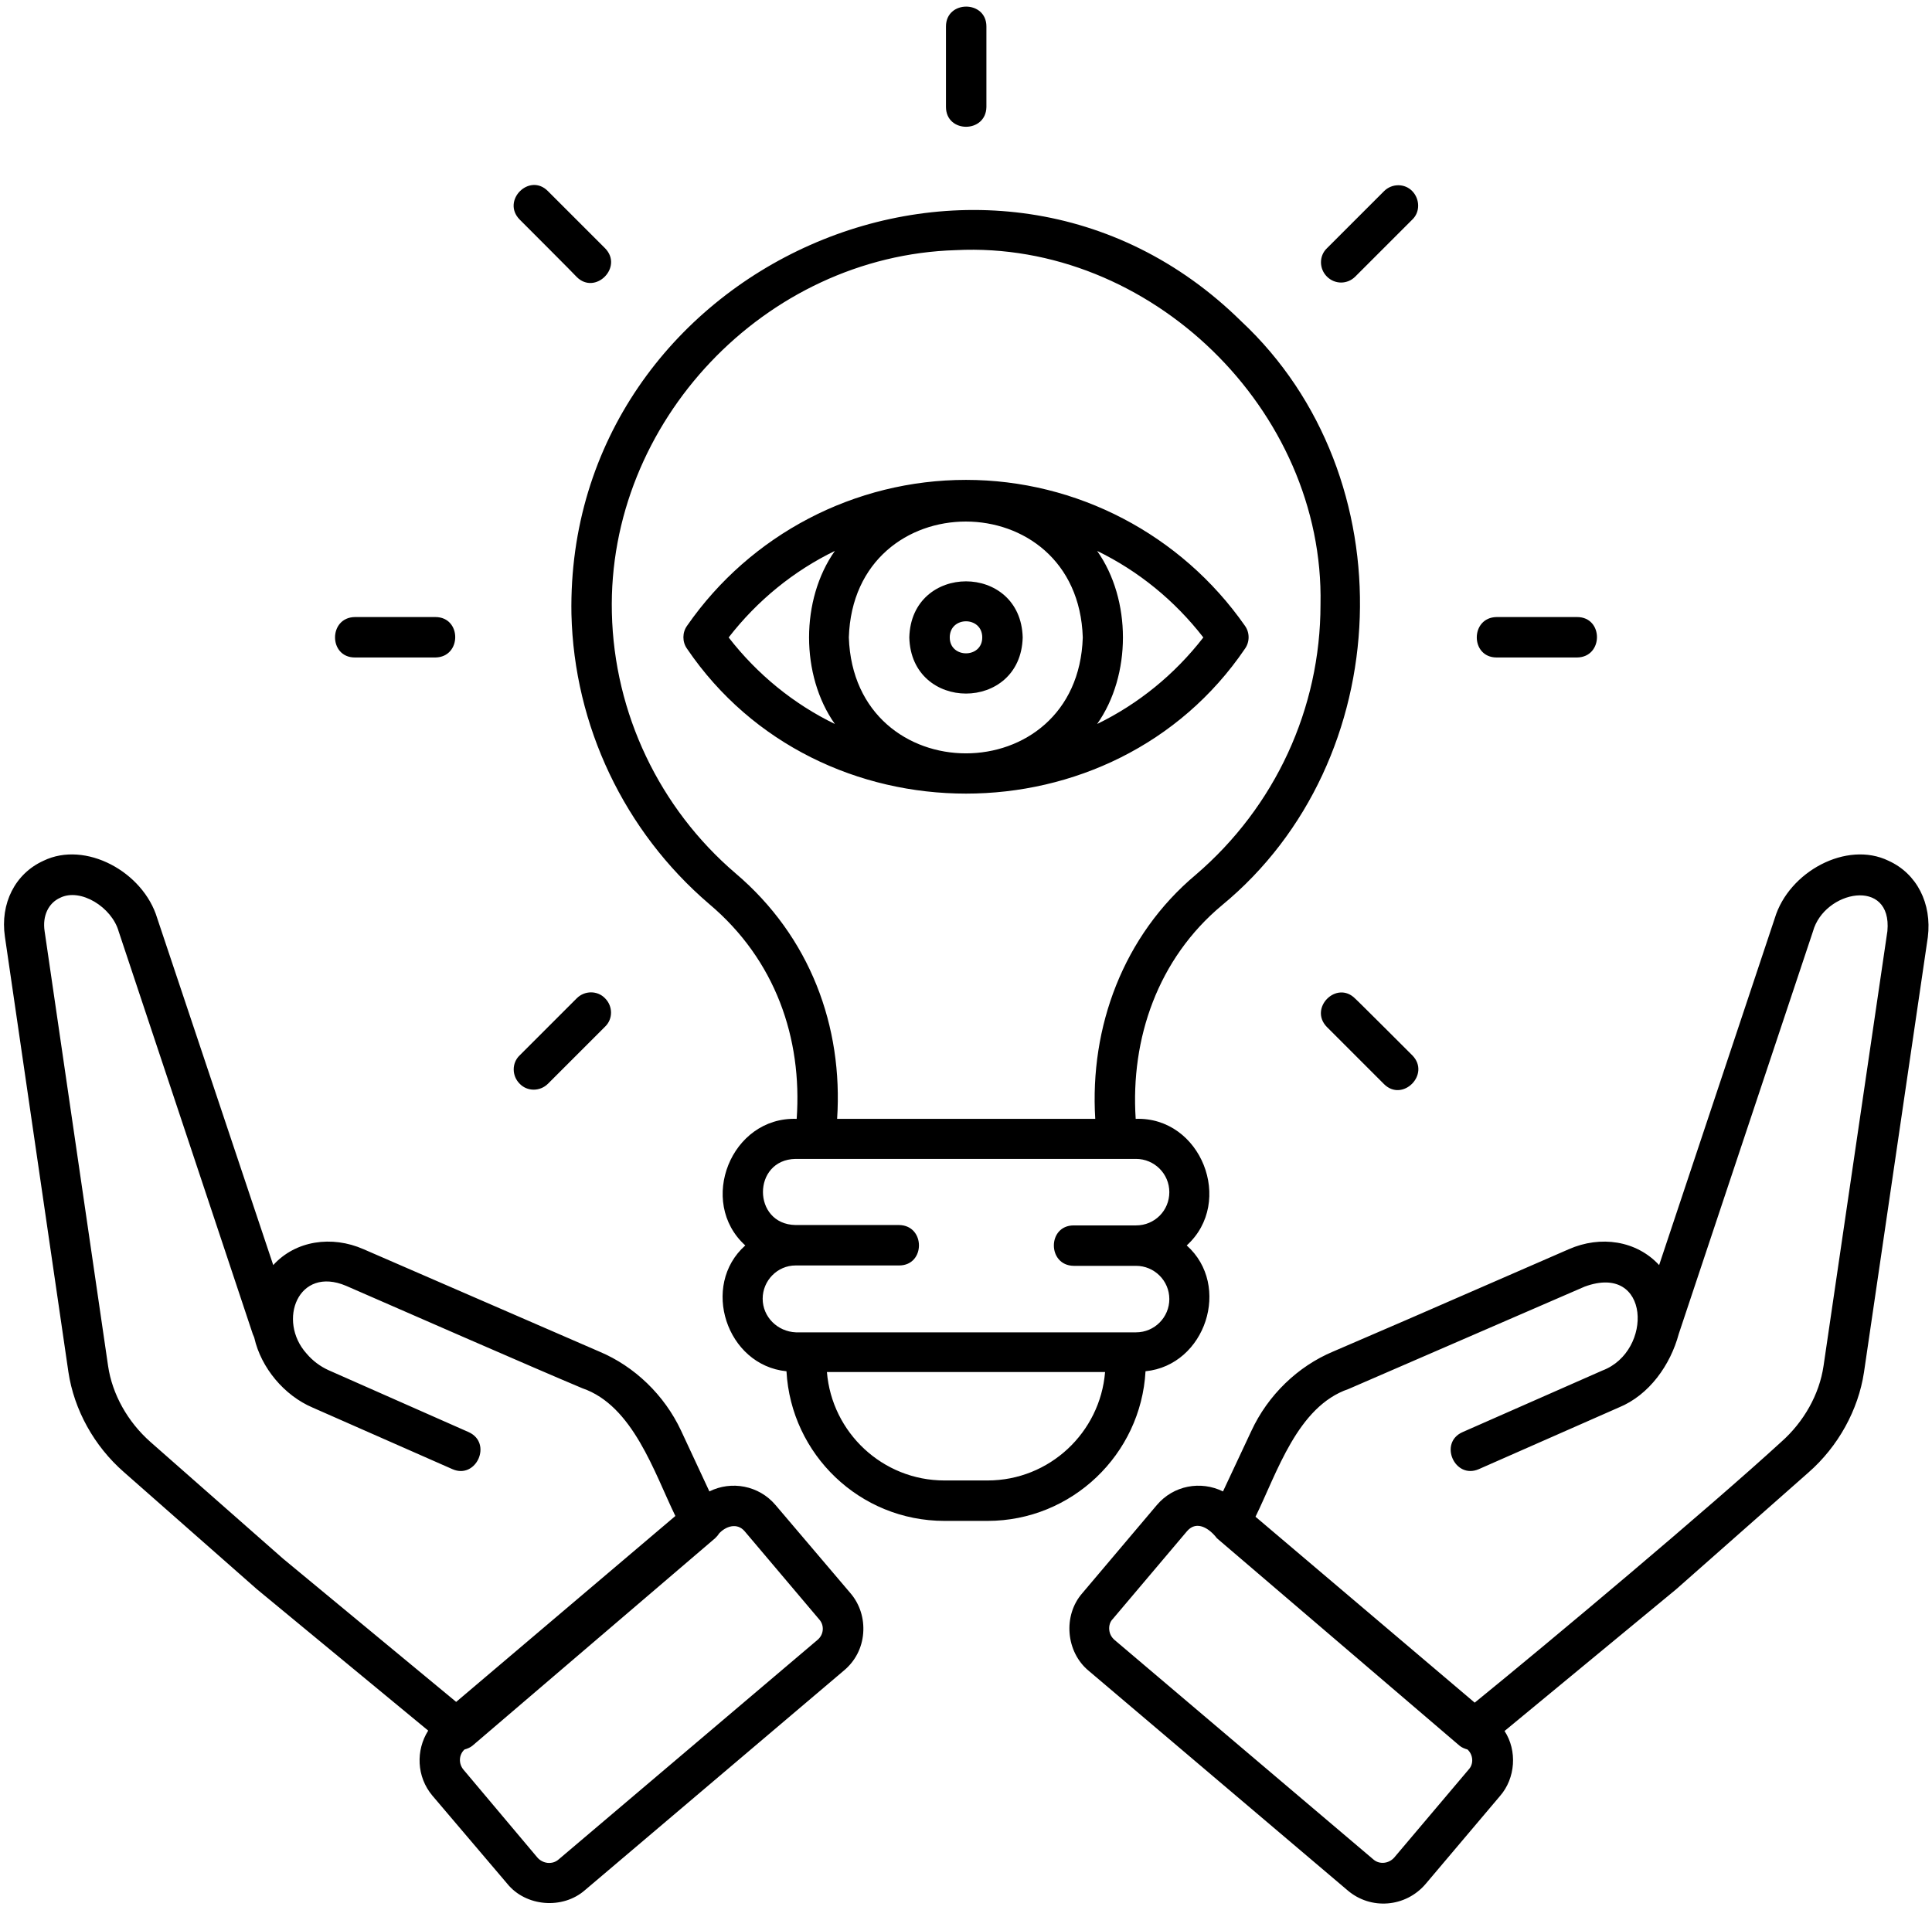
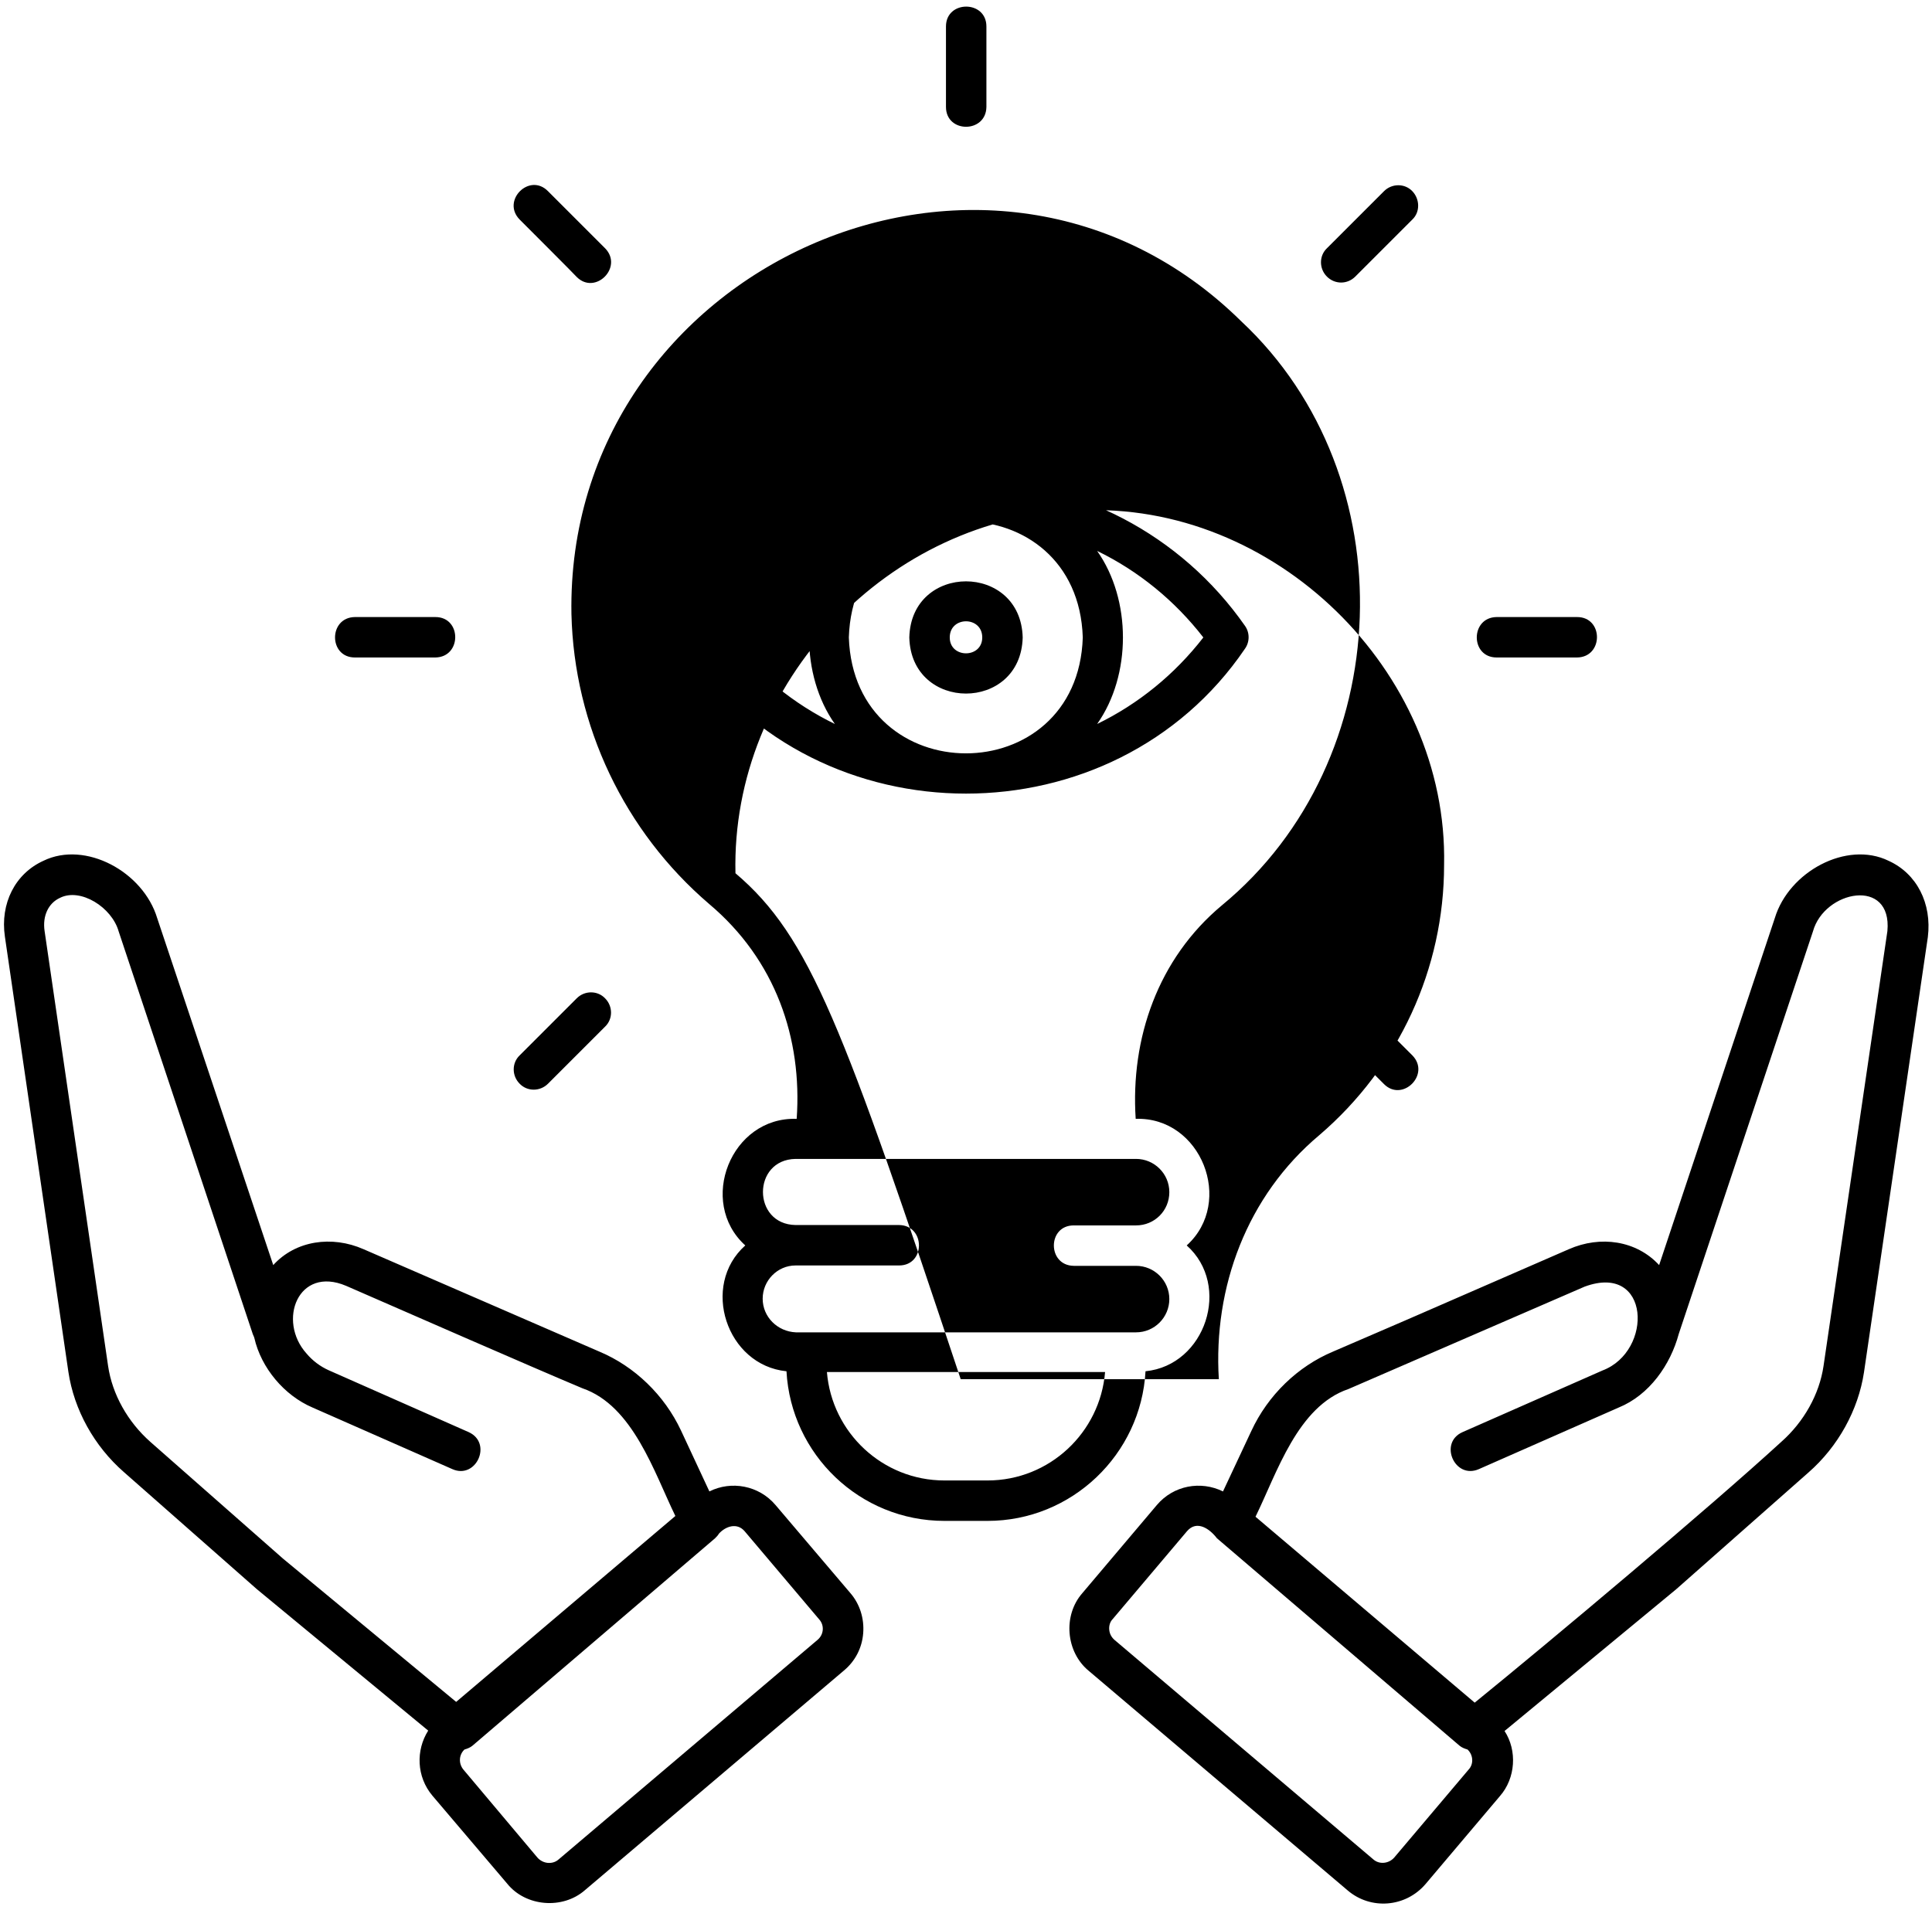
<svg xmlns="http://www.w3.org/2000/svg" height="505.5" preserveAspectRatio="xMidYMid meet" version="1.0" viewBox="0.4 3.3 511.2 505.5" width="511.2" zoomAndPan="magnify">
  <g id="change1_1">
-     <path d="M205.6,401.6c-4.4-5.2-11.7-6.5-17.5-3.6l-7.5-16.1c-4.4-9.4-12.3-17-21.6-20.9l-62.4-27.1c-8.4-3.7-18-2.3-23.9,4.2 L42,246.3c-3.7-12.3-19-20.6-30.1-15.2c-7.5,3.4-11.5,11.3-10.2,20.1l16.8,115.2c1.5,10,6.8,19.6,14.7,26.5l35.2,31l45.3,37.4 c-3.3,5.2-3.1,12.2,1.1,17.2v0l19.8,23.3c4.9,6.1,14.7,6.9,20.6,1.7c0,0,68.5-58.1,68.5-58.1c3-2.5,4.8-6,5.1-9.9 c0.3-3.9-0.9-7.7-3.4-10.6L205.6,401.6z M75.3,415.8l-35.1-30.9c-6-5.3-10.1-12.6-11.2-20.1L12.2,249.7c-0.6-4,1-7.4,4.1-8.8 c5.4-2.7,13.7,2.5,15.5,8.9c0,0,35.5,106.6,35.5,106.6c0.1,0.3,0.3,0.6,0.4,1c1.8,7.9,7.9,15.2,15.4,18.4l37,16.3 c6.3,2.8,10.7-6.9,4.3-9.8c0,0-37.1-16.4-37.1-16.4c-2.2-1-4.2-2.5-5.8-4.4c-7.8-8.7-2.2-23.3,10.5-17.9 c13.3,5.8,49.6,21.7,62.5,27.1c13.4,4.6,19,22.3,24.6,33.8l-58,49.2L75.3,415.8z M216.7,437.3l-68.5,58.1c-0.8,0.7-1.8,1-2.9,0.9 c-1-0.1-2-0.6-2.7-1.4L123,471.6c-1.3-1.6-1.2-3.9,0.3-5.3c0.7-0.2,1.5-0.5,2.1-1l64.2-54.9c0.4-0.4,0.8-0.8,1-1.2 c1.8-2,4.8-3,6.8-0.7l19.7,23.3C218.6,433.4,218.4,435.9,216.7,437.3z M500.1,231.1c-11.1-5.4-26.4,2.9-30.1,15.2 c0,0-30.6,91.8-30.6,91.8c-6-6.5-15.5-7.9-23.9-4.2l-42.7,18.6l-19.7,8.5c-9.3,3.9-17.2,11.5-21.6,21l-7.5,16 c-5.9-2.9-13.1-1.6-17.5,3.6l-19.7,23.3c-5.2,5.9-4.4,15.6,1.7,20.6c0,0,68.5,58.1,68.5,58.1c6.1,5.2,15.3,4.5,20.6-1.7l19.7-23.3 c4.1-4.7,4.6-12,1.2-17.2l45.4-37.5l35-30.9c7.9-6.9,13.2-16.6,14.7-26.5l16.9-115.2C511.6,242.4,507.6,234.5,500.1,231.1z M389,471.6l-19.7,23.3c-1.4,1.6-3.9,1.9-5.5,0.5l-68.5-58.1c-0.8-0.7-1.3-1.6-1.4-2.7c-0.1-1,0.2-2.1,0.9-2.8l19.7-23.3 c2.6-3,6-0.6,7.9,1.9c0,0,64.2,54.9,64.2,54.9c0.6,0.5,1.4,0.8,2.1,1C390.2,467.7,390.4,470.1,389,471.6z M499.8,249.7l-16.9,115.1 c-1.1,7.5-5.2,14.8-11.2,20.1c-19.1,17.5-60.8,52.5-81.1,69l-58-49.2c5.7-11.6,11.1-29.2,24.6-33.8c0,0,62.5-27.1,62.5-27.1 c17.4-6.4,18.2,17.1,4.7,22.2c0,0-37,16.3-37,16.3c-6.4,2.8-2.1,12.6,4.3,9.8c0,0,37-16.3,37-16.3c8.1-3.3,13.7-11.3,15.9-19.5 c0,0,35.5-106.5,35.5-106.5C483.1,238.9,501.1,235.4,499.8,249.7z M303.5,366.2c15.9-1.6,22.8-22.7,10.9-33.3 c12.7-11.5,3.8-34.1-13.5-33.5c-1.4-21.3,5.9-42.4,22.8-56.5c46.5-38.3,49.1-113.5,5.1-154.6c-66.2-65.2-178.8-14.4-177.2,77.5 c0.7,29.6,14,57.5,36.4,76.7c17.6,14.8,24.7,35.6,23.2,56.9c-17.4-0.6-26.3,22-13.6,33.5c-11.9,10.6-5,31.7,10.9,33.3 c1.2,22,19.4,39.6,41.8,39.6h11.4C284,405.8,302.3,388.2,303.5,366.2z M195,234.4c-20.1-17.2-32.1-42.3-32.7-68.9 c-1.2-50.5,40.5-94.5,91-96c51.4-2.6,97.6,42.3,96.5,93.8c0,27.5-12,53.5-33,71.5c-19.2,16.1-28.1,40.3-26.6,64.6h-68.3 C223.5,275,214.8,251.2,195,234.4z M202.2,347c0-4.8,3.9-8.8,8.7-8.8h27.4c7,0,7-10.6,0-10.7c0,0-27.4,0-27.4,0 c-11.5-0.2-11.5-17.3,0-17.5c0,0,90.1,0,90.1,0c4.8,0,8.8,3.9,8.8,8.8s-3.9,8.8-8.8,8.8h-16.5c-7,0-7,10.6,0,10.7c0,0,16.5,0,16.5,0 c4.8,0,8.8,3.9,8.8,8.8c0,4.8-3.9,8.8-8.8,8.8H211C206.1,355.7,202.2,351.8,202.2,347z M261.7,395.1h-11.4 c-16.4,0-29.8-12.7-31.1-28.7h73.6C291.5,382.4,278.1,395.1,261.7,395.1z M329.8,175c1.3-1.8,1.3-4.3,0-6.1 c-16.9-24.2-44.5-38.6-73.8-38.6c-29.4,0-57,14.4-73.8,38.6c-1.3,1.8-1.3,4.3,0,6.1C216.9,226.1,295.1,226.1,329.8,175z M290.7,149.1c10.9,5.3,20.5,13.1,28.1,22.9c-7.6,9.8-17.2,17.6-28.1,22.9C299.8,182,299.8,162,290.7,149.1z M221.3,194.9 c-10.9-5.3-20.5-13.1-28.1-22.9c7.6-9.8,17.2-17.6,28.1-22.9C212.2,162,212.2,182,221.3,194.9z M225,172c1.3-40.9,60.6-40.9,61.9,0 C285.6,212.9,226.4,212.9,225,172z M241,172c0.5,19.8,29.5,19.8,30,0C270.5,152.2,241.5,152.2,241,172z M251.7,172 c0-5.7,8.6-5.7,8.6,0C260.3,177.6,251.7,177.6,251.7,172z M137.9,282.6l15.1-15.1c2.1-2.1,5.5-2.1,7.5,0c2.1,2.1,2.1,5.5,0,7.5 l-15.1,15.1c-2.1,2.1-5.5,2.1-7.5,0C135.8,288,135.8,284.6,137.9,282.6z M351.5,76.5c-2.1-2.1-2.1-5.5,0-7.5l15.1-15.1 c2.1-2.1,5.5-2.1,7.5,0s2.1,5.5,0,7.5L359,76.5C356.9,78.6,353.6,78.6,351.5,76.5z M94.3,166.6c0,0,21.3,0,21.3,0c7,0,7,10.6,0,10.7 c0,0-21.3,0-21.3,0C87.3,177.3,87.3,166.7,94.3,166.6z M396.4,166.6c0,0,21.3,0,21.3,0c7,0,7,10.6,0,10.7c0,0-21.3,0-21.3,0 C389.4,177.3,389.4,166.7,396.4,166.6z M137.9,61.4c-4.9-5,2.6-12.5,7.5-7.5c0,0,15.1,15.1,15.1,15.1c4.9,5-2.6,12.5-7.5,7.6 C153,76.5,137.9,61.4,137.9,61.4z M374.1,282.6c4.9,5-2.6,12.5-7.5,7.6c0,0-15.1-15.1-15.1-15.1c-4.9-5,2.6-12.5,7.5-7.5 C359,267.5,374.1,282.6,374.1,282.6z M250.7,31.6c0,0,0-21.3,0-21.3c0-7,10.7-7,10.7,0v21.3C261.3,38.6,250.7,38.6,250.7,31.6z" />
+     <path d="M205.6,401.6c-4.4-5.2-11.7-6.5-17.5-3.6l-7.5-16.1c-4.4-9.4-12.3-17-21.6-20.9l-62.4-27.1c-8.4-3.7-18-2.3-23.9,4.2 L42,246.3c-3.7-12.3-19-20.6-30.1-15.2c-7.5,3.4-11.5,11.3-10.2,20.1l16.8,115.2c1.5,10,6.8,19.6,14.7,26.5l35.2,31l45.3,37.4 c-3.3,5.2-3.1,12.2,1.1,17.2v0l19.8,23.3c4.9,6.1,14.7,6.9,20.6,1.7c0,0,68.5-58.1,68.5-58.1c3-2.5,4.8-6,5.1-9.9 c0.3-3.9-0.9-7.7-3.4-10.6L205.6,401.6z M75.3,415.8l-35.1-30.9c-6-5.3-10.1-12.6-11.2-20.1L12.2,249.7c-0.6-4,1-7.4,4.1-8.8 c5.4-2.7,13.7,2.5,15.5,8.9c0,0,35.5,106.6,35.5,106.6c0.1,0.3,0.3,0.6,0.4,1c1.8,7.9,7.9,15.2,15.4,18.4l37,16.3 c6.3,2.8,10.7-6.9,4.3-9.8c0,0-37.1-16.4-37.1-16.4c-2.2-1-4.2-2.5-5.8-4.4c-7.8-8.7-2.2-23.3,10.5-17.9 c13.3,5.8,49.6,21.7,62.5,27.1c13.4,4.6,19,22.3,24.6,33.8l-58,49.2L75.3,415.8z M216.7,437.3l-68.5,58.1c-0.8,0.7-1.8,1-2.9,0.9 c-1-0.1-2-0.6-2.7-1.4L123,471.6c-1.3-1.6-1.2-3.9,0.3-5.3c0.7-0.2,1.5-0.5,2.1-1l64.2-54.9c0.4-0.4,0.8-0.8,1-1.2 c1.8-2,4.8-3,6.8-0.7l19.7,23.3C218.6,433.4,218.4,435.9,216.7,437.3z M500.1,231.1c-11.1-5.4-26.4,2.9-30.1,15.2 c0,0-30.6,91.8-30.6,91.8c-6-6.5-15.5-7.9-23.9-4.2l-42.7,18.6l-19.7,8.5c-9.3,3.9-17.2,11.5-21.6,21l-7.5,16 c-5.9-2.9-13.1-1.6-17.5,3.6l-19.7,23.3c-5.2,5.9-4.4,15.6,1.7,20.6c0,0,68.5,58.1,68.5,58.1c6.1,5.2,15.3,4.5,20.6-1.7l19.7-23.3 c4.1-4.7,4.6-12,1.2-17.2l45.4-37.5l35-30.9c7.9-6.9,13.2-16.6,14.7-26.5l16.9-115.2C511.6,242.4,507.6,234.5,500.1,231.1z M389,471.6l-19.7,23.3c-1.4,1.6-3.9,1.9-5.5,0.5l-68.5-58.1c-0.8-0.7-1.3-1.6-1.4-2.7c-0.1-1,0.2-2.1,0.9-2.8l19.7-23.3 c2.6-3,6-0.6,7.9,1.9c0,0,64.2,54.9,64.2,54.9c0.6,0.5,1.4,0.8,2.1,1C390.2,467.7,390.4,470.1,389,471.6z M499.8,249.7l-16.9,115.1 c-1.1,7.5-5.2,14.8-11.2,20.1c-19.1,17.5-60.8,52.5-81.1,69l-58-49.2c5.7-11.6,11.1-29.2,24.6-33.8c0,0,62.5-27.1,62.5-27.1 c17.4-6.4,18.2,17.1,4.7,22.2c0,0-37,16.3-37,16.3c-6.4,2.8-2.1,12.6,4.3,9.8c0,0,37-16.3,37-16.3c8.1-3.3,13.7-11.3,15.9-19.5 c0,0,35.5-106.5,35.5-106.5C483.1,238.9,501.1,235.4,499.8,249.7z M303.5,366.2c15.9-1.6,22.8-22.7,10.9-33.3 c12.7-11.5,3.8-34.1-13.5-33.5c-1.4-21.3,5.9-42.4,22.8-56.5c46.5-38.3,49.1-113.5,5.1-154.6c-66.2-65.2-178.8-14.4-177.2,77.5 c0.7,29.6,14,57.5,36.4,76.7c17.6,14.8,24.7,35.6,23.2,56.9c-17.4-0.6-26.3,22-13.6,33.5c-11.9,10.6-5,31.7,10.9,33.3 c1.2,22,19.4,39.6,41.8,39.6h11.4C284,405.8,302.3,388.2,303.5,366.2z M195,234.4c-1.2-50.5,40.5-94.5,91-96c51.4-2.6,97.6,42.3,96.5,93.8c0,27.5-12,53.5-33,71.5c-19.2,16.1-28.1,40.3-26.6,64.6h-68.3 C223.5,275,214.8,251.2,195,234.4z M202.2,347c0-4.8,3.9-8.8,8.7-8.8h27.4c7,0,7-10.6,0-10.7c0,0-27.4,0-27.4,0 c-11.5-0.2-11.5-17.3,0-17.5c0,0,90.1,0,90.1,0c4.8,0,8.8,3.9,8.8,8.8s-3.9,8.8-8.8,8.8h-16.5c-7,0-7,10.6,0,10.7c0,0,16.5,0,16.5,0 c4.8,0,8.8,3.9,8.8,8.8c0,4.8-3.9,8.8-8.8,8.8H211C206.1,355.7,202.2,351.8,202.2,347z M261.7,395.1h-11.4 c-16.4,0-29.8-12.7-31.1-28.7h73.6C291.5,382.4,278.1,395.1,261.7,395.1z M329.8,175c1.3-1.8,1.3-4.3,0-6.1 c-16.9-24.2-44.5-38.6-73.8-38.6c-29.4,0-57,14.4-73.8,38.6c-1.3,1.8-1.3,4.3,0,6.1C216.9,226.1,295.1,226.1,329.8,175z M290.7,149.1c10.9,5.3,20.5,13.1,28.1,22.9c-7.6,9.8-17.2,17.6-28.1,22.9C299.8,182,299.8,162,290.7,149.1z M221.3,194.9 c-10.9-5.3-20.5-13.1-28.1-22.9c7.6-9.8,17.2-17.6,28.1-22.9C212.2,162,212.2,182,221.3,194.9z M225,172c1.3-40.9,60.6-40.9,61.9,0 C285.6,212.9,226.4,212.9,225,172z M241,172c0.5,19.8,29.5,19.8,30,0C270.5,152.2,241.5,152.2,241,172z M251.7,172 c0-5.7,8.6-5.7,8.6,0C260.3,177.6,251.7,177.6,251.7,172z M137.9,282.6l15.1-15.1c2.1-2.1,5.5-2.1,7.5,0c2.1,2.1,2.1,5.5,0,7.5 l-15.1,15.1c-2.1,2.1-5.5,2.1-7.5,0C135.8,288,135.8,284.6,137.9,282.6z M351.5,76.5c-2.1-2.1-2.1-5.5,0-7.5l15.1-15.1 c2.1-2.1,5.5-2.1,7.5,0s2.1,5.5,0,7.5L359,76.5C356.9,78.6,353.6,78.6,351.5,76.5z M94.3,166.6c0,0,21.3,0,21.3,0c7,0,7,10.6,0,10.7 c0,0-21.3,0-21.3,0C87.3,177.3,87.3,166.7,94.3,166.6z M396.4,166.6c0,0,21.3,0,21.3,0c7,0,7,10.6,0,10.7c0,0-21.3,0-21.3,0 C389.4,177.3,389.4,166.7,396.4,166.6z M137.9,61.4c-4.9-5,2.6-12.5,7.5-7.5c0,0,15.1,15.1,15.1,15.1c4.9,5-2.6,12.5-7.5,7.6 C153,76.5,137.9,61.4,137.9,61.4z M374.1,282.6c4.9,5-2.6,12.5-7.5,7.6c0,0-15.1-15.1-15.1-15.1c-4.9-5,2.6-12.5,7.5-7.5 C359,267.5,374.1,282.6,374.1,282.6z M250.7,31.6c0,0,0-21.3,0-21.3c0-7,10.7-7,10.7,0v21.3C261.3,38.6,250.7,38.6,250.7,31.6z" />
  </g>
</svg>